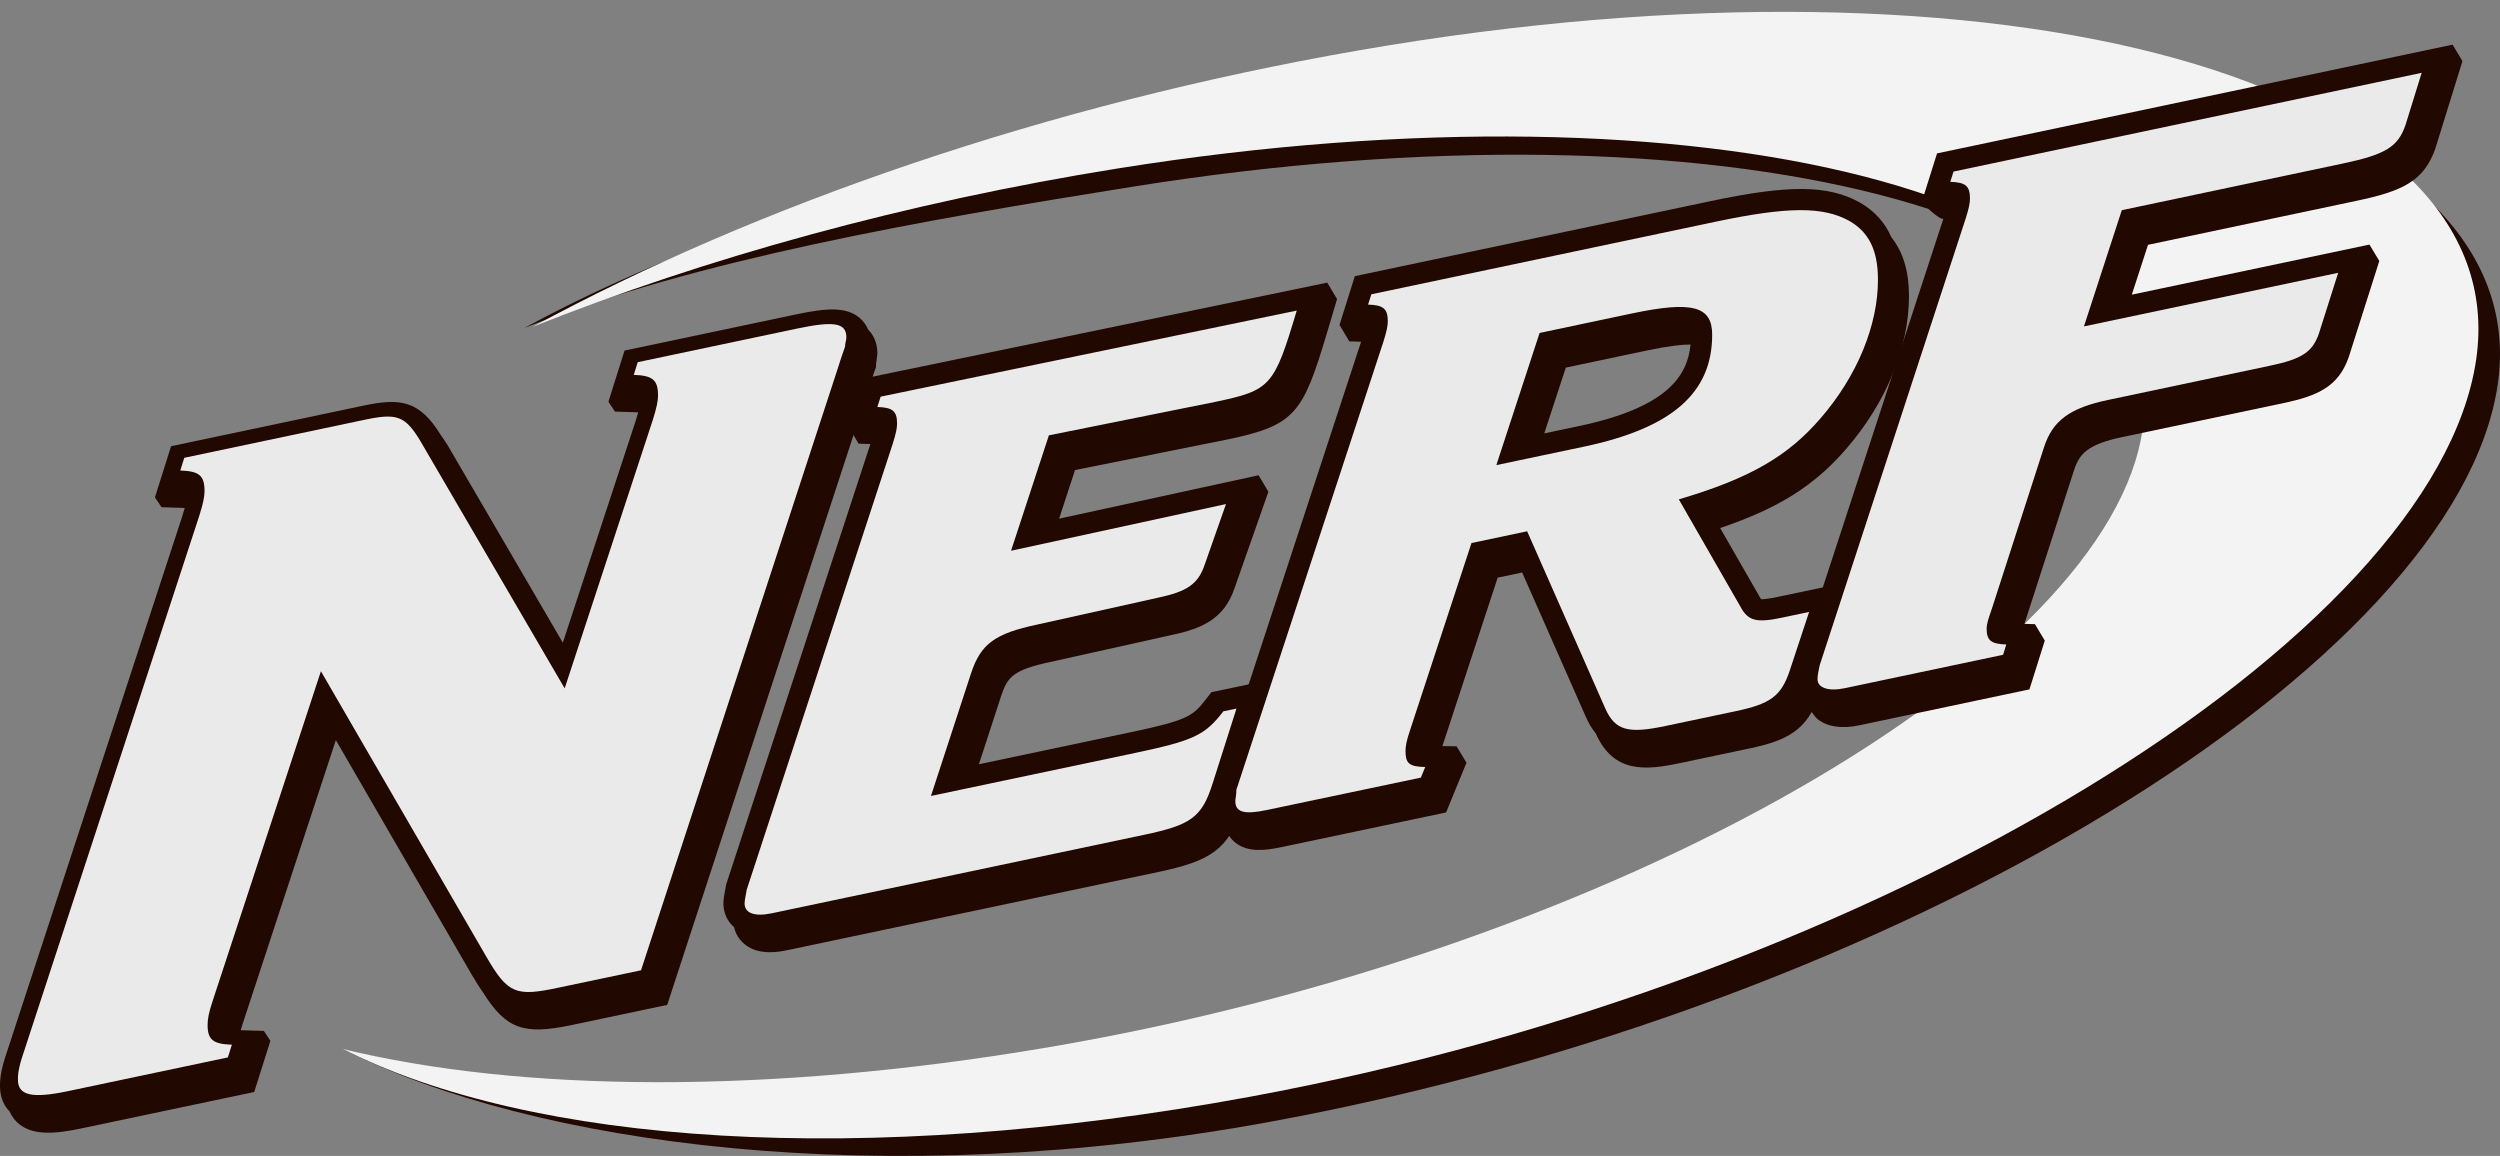
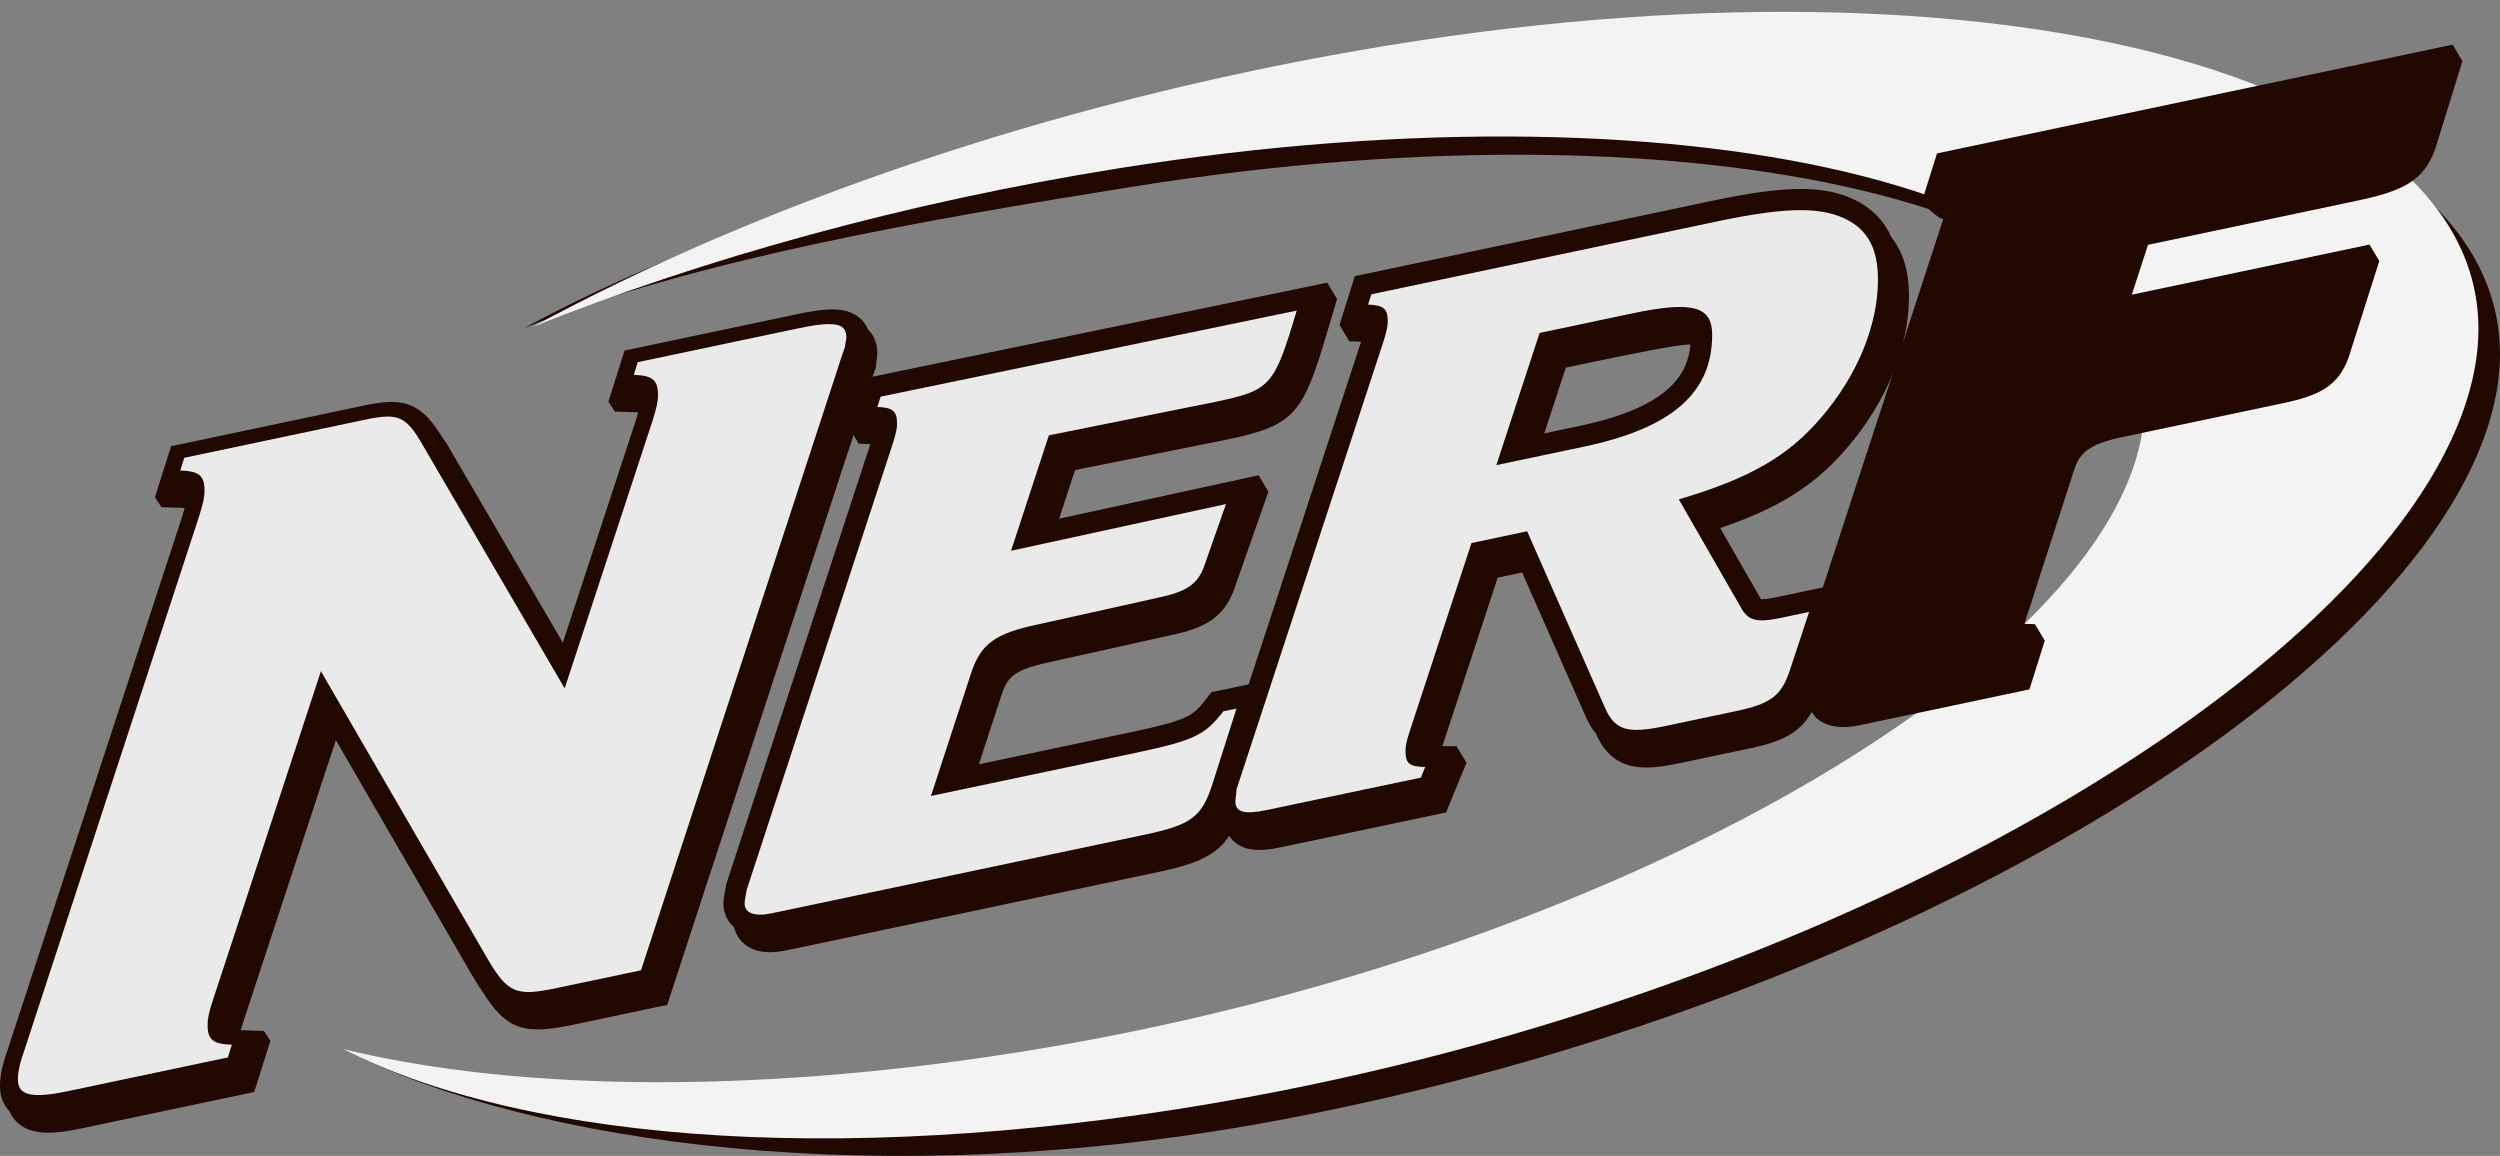
<svg xmlns="http://www.w3.org/2000/svg" width="93" height="43" viewBox="0 0 93 43" fill="none">
  <rect x="0" y="0" width="93" height="43" fill="#808080" stroke="none" />
  <path d="M92.915 14.309C94.439 3.981 75.274 -1.652 51.094 2.553C39.495 4.569 27.799 7.697 19.502 12.202C25.901 9.653 34.25 8.205 42.144 6.944C64.087 3.434 81.459 8.003 80.266 16.629C79.072 25.252 60.897 36.016 39.505 39.645C29.094 41.41 19.361 40.642 12.788 39.038C19.775 42.587 32.833 44.388 47.284 41.724C70.86 37.379 91.393 24.636 92.915 14.309Z" fill="#210800" />
  <path d="M92.112 13.387C93.635 3.059 74.716 -2.328 50.536 1.876C38.936 3.892 28.109 7.654 19.81 12.16C26.21 9.61 33.692 7.528 41.585 6.266C63.527 2.756 80.901 7.327 79.707 15.951C78.513 24.576 60.339 35.339 38.947 38.968C28.536 40.734 19.323 40.624 12.751 39.02C19.739 42.57 32.029 43.467 46.48 40.803C70.057 36.458 90.588 23.714 92.112 13.387Z" fill="#F3F3F3" />
  <path d="M32.293 12.259C32.206 12.051 32.077 11.905 31.959 11.811C31.458 11.405 30.74 11.458 29.592 11.7L23.233 13.041L22.633 14.945L22.877 15.311L23.741 15.339C23.718 15.426 23.688 15.526 23.652 15.641C23.654 15.634 21.872 21.062 20.937 23.908C19.569 21.562 16.661 16.579 16.661 16.579L16.657 16.571C16.576 16.441 16.497 16.323 16.419 16.216L16.416 16.212L16.411 16.205C15.605 14.889 14.9 14.799 13.522 15.089L6.364 16.599L5.764 18.501L6.008 18.868L6.872 18.896C6.849 18.982 6.819 19.082 6.783 19.197L0.186 39.352C0.013 39.906 -0.001 40.191 2.83033e-05 40.413C0.002 40.869 0.177 41.163 0.358 41.347C0.451 41.562 0.586 41.714 0.708 41.813C1.242 42.243 2.031 42.189 3.051 41.972L9.457 40.622L10.059 38.717L9.815 38.35L8.954 38.324C8.974 38.252 9 38.17 9.032 38.071C9.035 38.067 11.389 30.896 12.494 27.532C13.972 30.086 17.523 36.214 17.523 36.214C17.677 36.479 17.821 36.711 17.963 36.909C18.829 38.294 19.491 38.506 21.271 38.131L24.82 37.382L32.305 14.49L32.309 14.473L32.489 13.934L32.587 13.654L32.589 13.529L32.599 13.479L32.639 13.155C32.639 12.715 32.467 12.432 32.293 12.259Z" fill="#210800" />
  <path d="M49.373 10.514L32.147 14.077L31.575 15.893L31.94 16.504C31.94 16.504 32.151 16.51 32.378 16.519C31.707 18.569 27.03 32.85 27.03 32.85L27.014 32.902L26.973 33.129C26.939 33.305 26.911 33.458 26.911 33.609C26.913 33.963 27.055 34.273 27.307 34.491C27.365 34.744 27.501 34.965 27.705 35.128C28.064 35.42 28.584 35.495 29.248 35.355L43.089 32.438C44.992 32.036 45.712 31.625 46.232 29.986L47.525 25.922L47.158 25.31L45.064 25.75L44.886 25.98C44.371 26.646 44.207 26.785 42.062 27.239C42.062 27.239 38.454 27.998 36.415 28.43C36.808 27.222 37.238 25.905 37.238 25.905C37.477 25.18 37.677 24.919 39.124 24.614L43.596 23.619C44.737 23.38 45.527 23.009 45.912 21.917L47.185 18.292L46.819 17.68C46.819 17.68 41.726 18.788 39.399 19.294C39.655 18.514 39.875 17.843 39.991 17.486C40.766 17.331 45.725 16.335 45.725 16.335C48.186 15.816 48.475 15.357 49.362 12.39L49.739 11.125L49.373 10.514Z" fill="#210800" />
-   <path d="M58.248 13.675C58.922 13.531 61.254 13.04 61.254 13.04C62.104 12.861 62.6 12.815 62.888 12.816C62.78 13.958 62.055 15.15 58.749 15.847C58.749 15.847 58.15 15.974 57.447 16.122C57.782 15.097 58.113 14.085 58.248 13.675ZM68.689 16.685C70.166 14.979 71.014 12.917 71.014 11.022V11.002C71.012 10.093 70.796 9.373 70.359 8.827C70.121 8.278 69.734 7.85 69.192 7.537L69.177 7.528C67.999 6.879 66.549 6.866 63.638 7.481L50.4 10.273L49.829 12.087L50.195 12.699C50.195 12.699 50.406 12.706 50.633 12.712C49.955 14.775 45.245 29.134 45.245 29.134L45.217 29.217L45.205 29.383L45.188 29.56L45.167 29.807C45.168 30.278 45.38 30.559 45.566 30.716C45.636 31.024 45.803 31.224 45.949 31.341C46.41 31.714 47.045 31.645 47.663 31.515L53.794 30.223L54.553 28.375L54.186 27.763C54.186 27.763 53.925 27.76 53.657 27.755C54.021 26.648 55.287 22.788 55.714 21.489C56.026 21.423 56.256 21.375 56.625 21.297C57.358 22.96 58.993 26.668 58.993 26.668C59.102 26.913 59.226 27.115 59.361 27.28C60.022 28.774 61.214 28.658 62.481 28.39L65.078 27.843C66.484 27.546 67.232 27.17 67.688 25.822L68.845 22.322L68.479 21.711L66.122 22.207C65.743 22.287 65.578 22.294 65.51 22.29C65.115 21.603 64.408 20.372 63.99 19.643C66.185 18.901 67.514 18.052 68.689 16.685Z" fill="#210800" />
+   <path d="M58.248 13.675C62.104 12.861 62.6 12.815 62.888 12.816C62.78 13.958 62.055 15.15 58.749 15.847C58.749 15.847 58.15 15.974 57.447 16.122C57.782 15.097 58.113 14.085 58.248 13.675ZM68.689 16.685C70.166 14.979 71.014 12.917 71.014 11.022V11.002C71.012 10.093 70.796 9.373 70.359 8.827C70.121 8.278 69.734 7.85 69.192 7.537L69.177 7.528C67.999 6.879 66.549 6.866 63.638 7.481L50.4 10.273L49.829 12.087L50.195 12.699C50.195 12.699 50.406 12.706 50.633 12.712C49.955 14.775 45.245 29.134 45.245 29.134L45.217 29.217L45.205 29.383L45.188 29.56L45.167 29.807C45.168 30.278 45.38 30.559 45.566 30.716C45.636 31.024 45.803 31.224 45.949 31.341C46.41 31.714 47.045 31.645 47.663 31.515L53.794 30.223L54.553 28.375L54.186 27.763C54.186 27.763 53.925 27.76 53.657 27.755C54.021 26.648 55.287 22.788 55.714 21.489C56.026 21.423 56.256 21.375 56.625 21.297C57.358 22.96 58.993 26.668 58.993 26.668C59.102 26.913 59.226 27.115 59.361 27.28C60.022 28.774 61.214 28.658 62.481 28.39L65.078 27.843C66.484 27.546 67.232 27.17 67.688 25.822L68.845 22.322L68.479 21.711L66.122 22.207C65.743 22.287 65.578 22.294 65.51 22.29C65.115 21.603 64.408 20.372 63.99 19.643C66.185 18.901 67.514 18.052 68.689 16.685Z" fill="#210800" />
  <path d="M91.236 1.661L72.058 5.706L71.487 7.52C71.487 7.52 72.064 8.137 72.291 8.145C71.617 10.202 66.942 24.504 66.942 24.504L66.929 24.547L66.905 24.665C66.863 24.87 66.824 25.063 66.824 25.266C66.825 25.6 67.402 26.581 67.606 26.744C67.969 27.038 68.505 27.121 69.159 26.983L75.495 25.645L76.066 23.83L75.7 23.219C75.7 23.219 75.516 23.213 75.308 23.207C75.69 22.022 77.151 17.5 77.151 17.5C77.351 16.873 77.672 16.527 78.954 16.258L84.963 14.991C86.23 14.723 86.988 14.374 87.368 13.297L87.373 13.285L88.51 9.709L88.144 9.098C88.144 9.098 81.871 10.421 79.303 10.962C79.562 10.163 79.79 9.467 79.906 9.107C80.704 8.939 87.66 7.471 87.66 7.471C89.342 7.118 90.165 6.753 90.594 5.529L90.598 5.515L91.603 2.273L91.236 1.661Z" fill="#210800" />
  <path d="M20.742 36.748C19.19 37.078 18.888 36.969 18.083 35.575L11.938 24.97L7.92 37.207C7.771 37.649 7.722 37.897 7.723 38.134C7.724 38.678 7.925 38.841 8.626 38.862L8.477 39.336L2.521 40.592C1.169 40.876 0.668 40.744 0.667 40.166C0.666 40.031 0.665 39.827 0.814 39.353L7.412 19.191C7.562 18.717 7.609 18.469 7.609 18.264C7.608 17.687 7.406 17.526 6.706 17.503L6.855 17.03L13.562 15.616C14.763 15.362 15.063 15.469 15.618 16.373L21.006 25.607L24.281 15.632C24.43 15.16 24.479 14.91 24.479 14.707C24.477 14.131 24.276 13.968 23.575 13.946L23.724 13.473L29.631 12.227C31.032 11.932 31.483 12.007 31.485 12.551C31.486 12.652 31.435 12.764 31.435 12.9C31.386 13.048 31.287 13.306 31.189 13.634L23.846 36.095L20.742 36.748Z" fill="#EAEAEA" />
  <path d="M42.224 28.01C44.416 27.547 44.822 27.351 45.509 26.461L45.997 26.359L45.112 29.138C44.71 30.409 44.304 30.688 42.559 31.055L28.716 33.973C28.065 34.111 27.7 33.967 27.699 33.61C27.699 33.499 27.739 33.325 27.778 33.096L33.21 16.508C33.331 16.124 33.371 15.923 33.371 15.757C33.37 15.289 33.206 15.158 32.638 15.14L32.759 14.756L48.239 11.553C47.394 14.381 47.273 14.515 45.204 14.951L39.019 16.194L37.611 20.488L45.607 18.751L44.801 21.044C44.559 21.73 44.155 22.009 43.058 22.239L38.594 23.232C37.01 23.566 36.484 23.952 36.122 25.05L34.632 29.61L42.224 28.01Z" fill="#EAEAEA" />
  <path d="M58.913 16.618C62.201 15.925 63.699 14.617 63.693 12.439C63.688 11.393 62.957 11.188 60.724 11.657L57.273 12.386L55.664 17.302L58.913 16.618ZM66.575 24.957C66.253 25.909 65.847 26.187 64.549 26.46L61.952 27.007C60.571 27.3 60.083 27.181 59.714 26.349L56.81 19.764L54.739 20.201L52.445 27.191C52.325 27.548 52.285 27.749 52.285 27.943C52.287 28.384 52.409 28.523 53.018 28.533L52.857 28.927L47.133 30.131C46.28 30.312 45.955 30.215 45.954 29.801C45.954 29.719 45.995 29.574 45.993 29.38L51.466 12.701C51.587 12.316 51.626 12.115 51.626 11.95C51.624 11.481 51.461 11.349 50.892 11.331L51.014 10.948L63.801 8.252C66.52 7.677 67.82 7.68 68.797 8.219C69.53 8.643 69.857 9.319 69.86 10.393C69.866 12.075 69.1 13.974 67.725 15.56C66.51 16.973 65.091 17.797 62.452 18.576L64.74 22.56C65.026 23.105 65.351 23.175 66.284 22.978L67.299 22.764L66.575 24.957Z" fill="#EAEAEA" />
-   <path d="M86.981 10.148L86.258 12.423C86.016 13.109 85.61 13.36 84.434 13.607L78.425 14.877C77.004 15.175 76.356 15.64 76.034 16.647L74.104 22.624C73.983 22.982 73.902 23.192 73.903 23.385C73.904 23.826 74.067 23.957 74.635 23.975L74.515 24.358L68.629 25.6C68.021 25.728 67.613 25.593 67.612 25.264C67.611 25.124 67.651 24.951 67.692 24.749L73.122 8.133C73.243 7.749 73.284 7.549 73.283 7.383C73.281 6.914 73.118 6.782 72.551 6.765L72.671 6.382L90.086 2.709L89.483 4.656C89.201 5.461 88.755 5.747 87.13 6.088L78.931 7.819L77.523 12.142L86.981 10.148Z" fill="#EAEAEA" />
</svg>